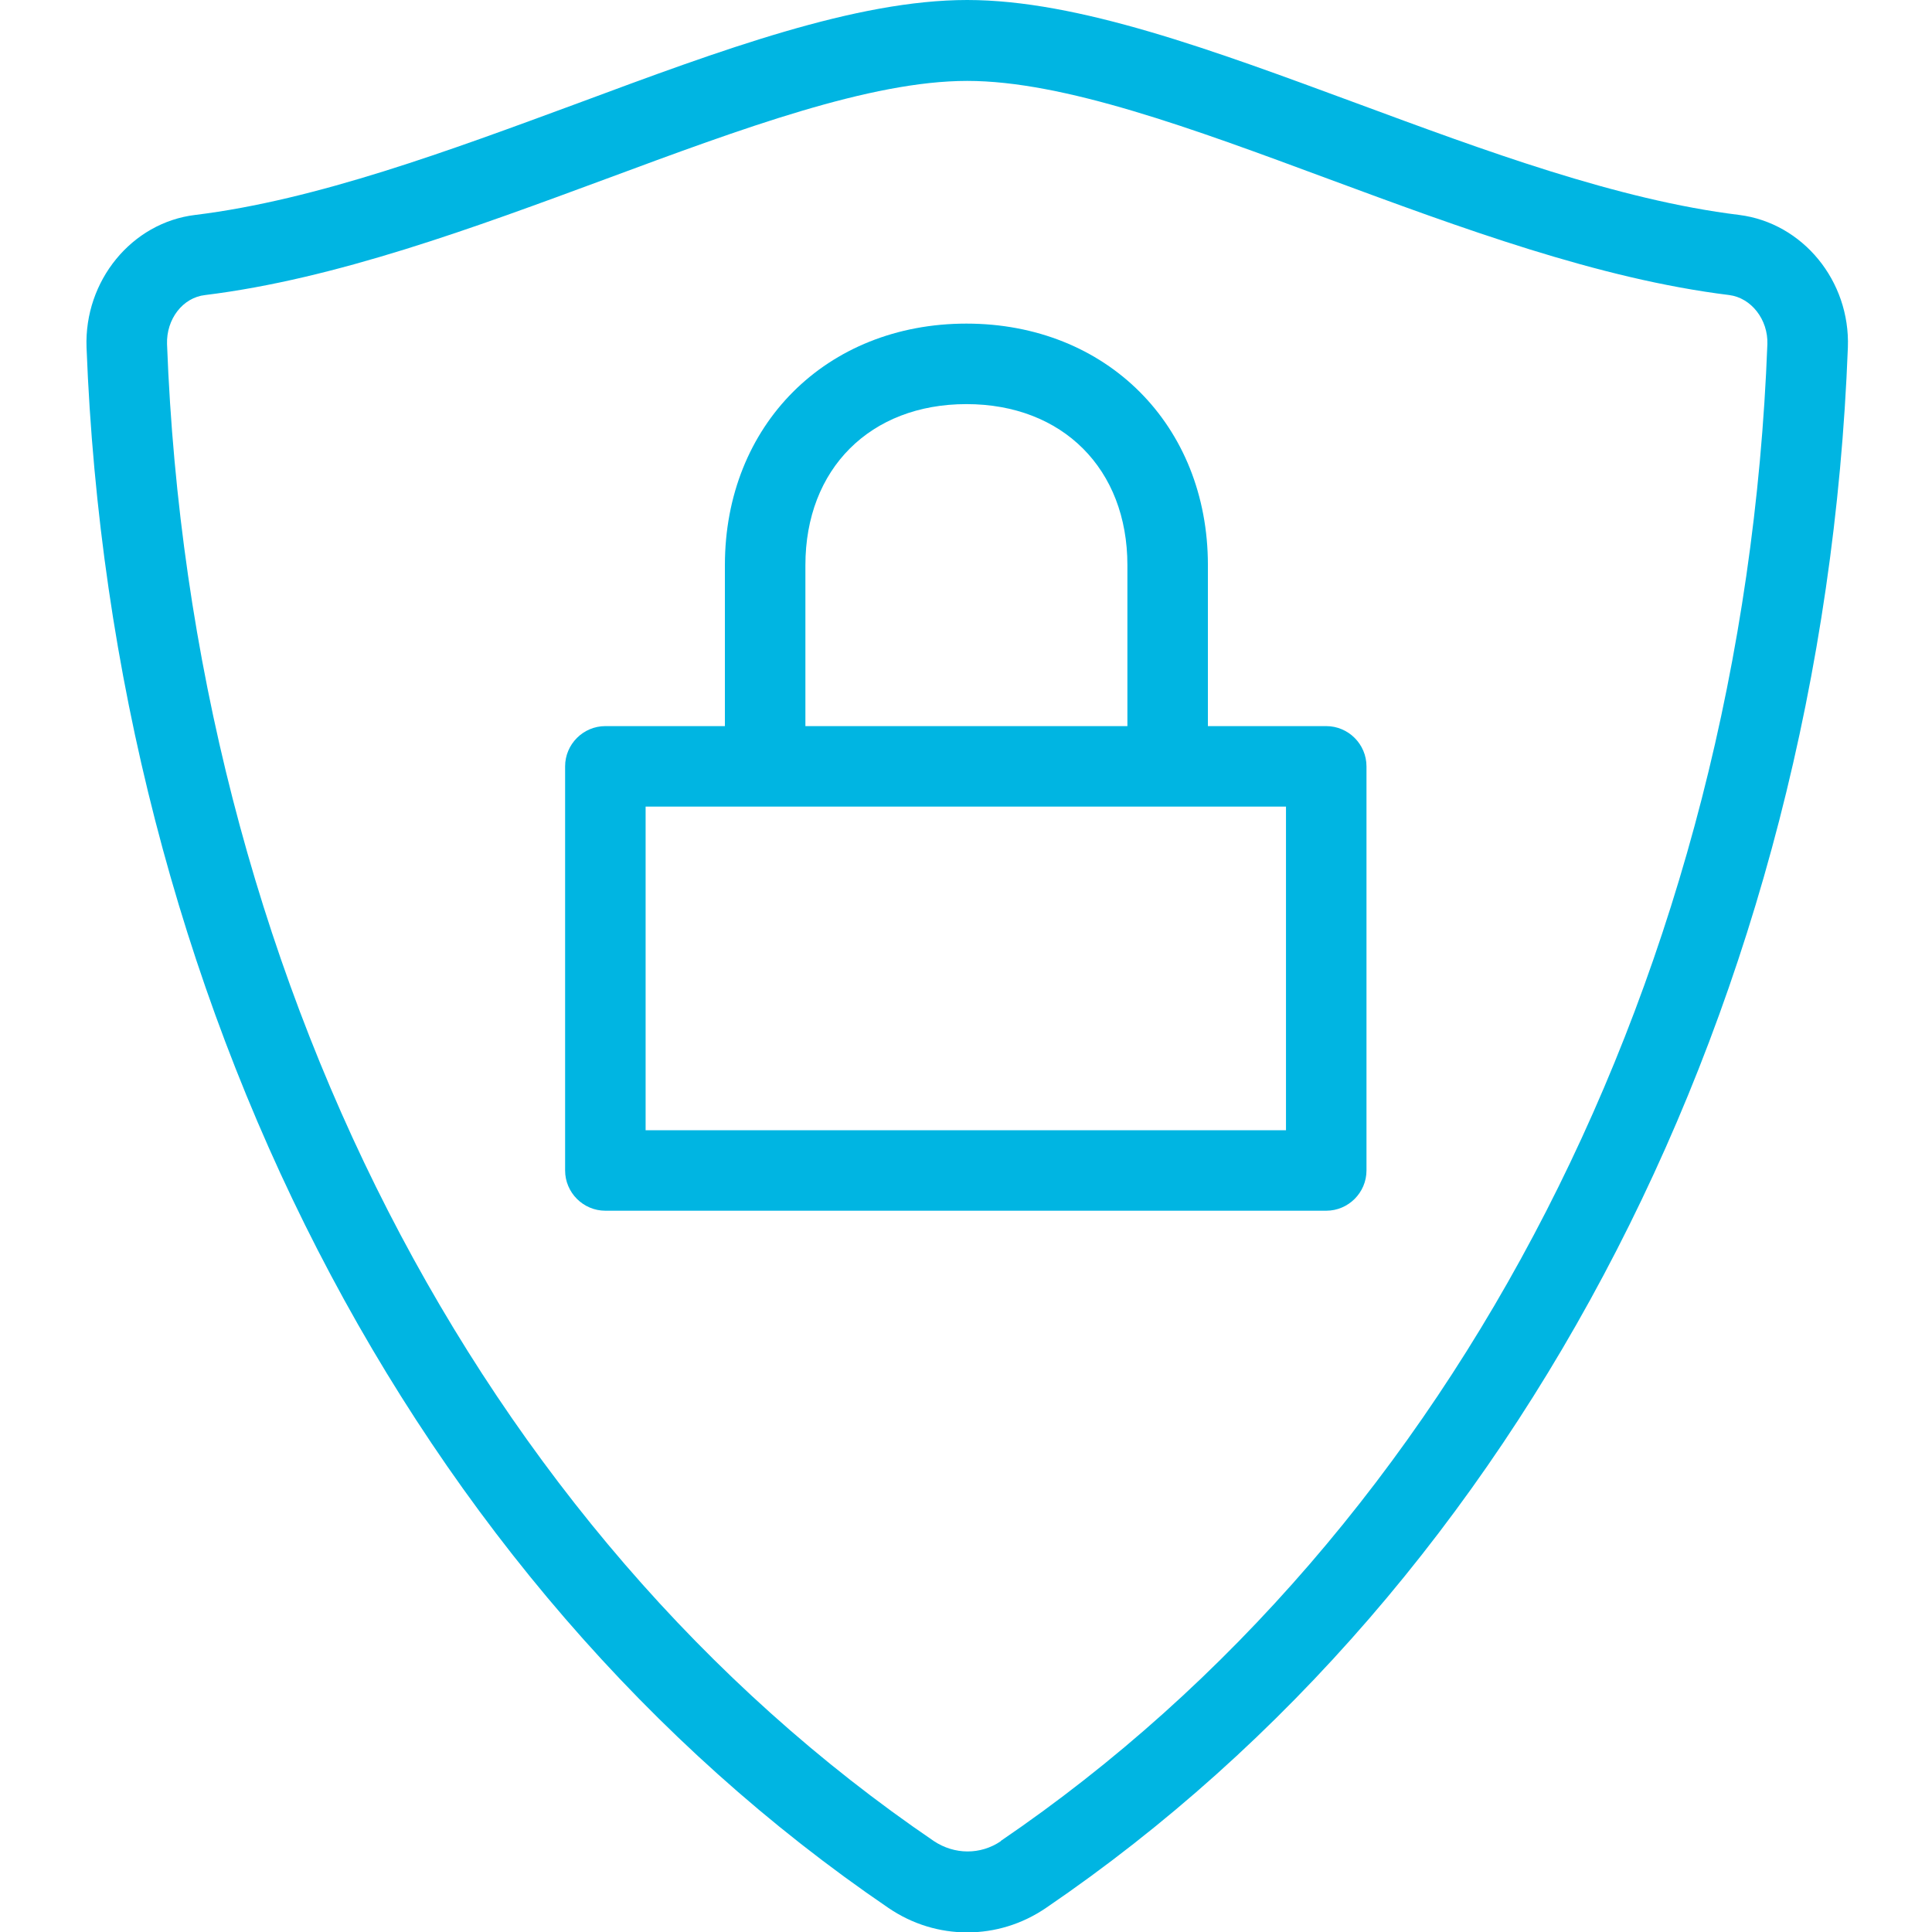
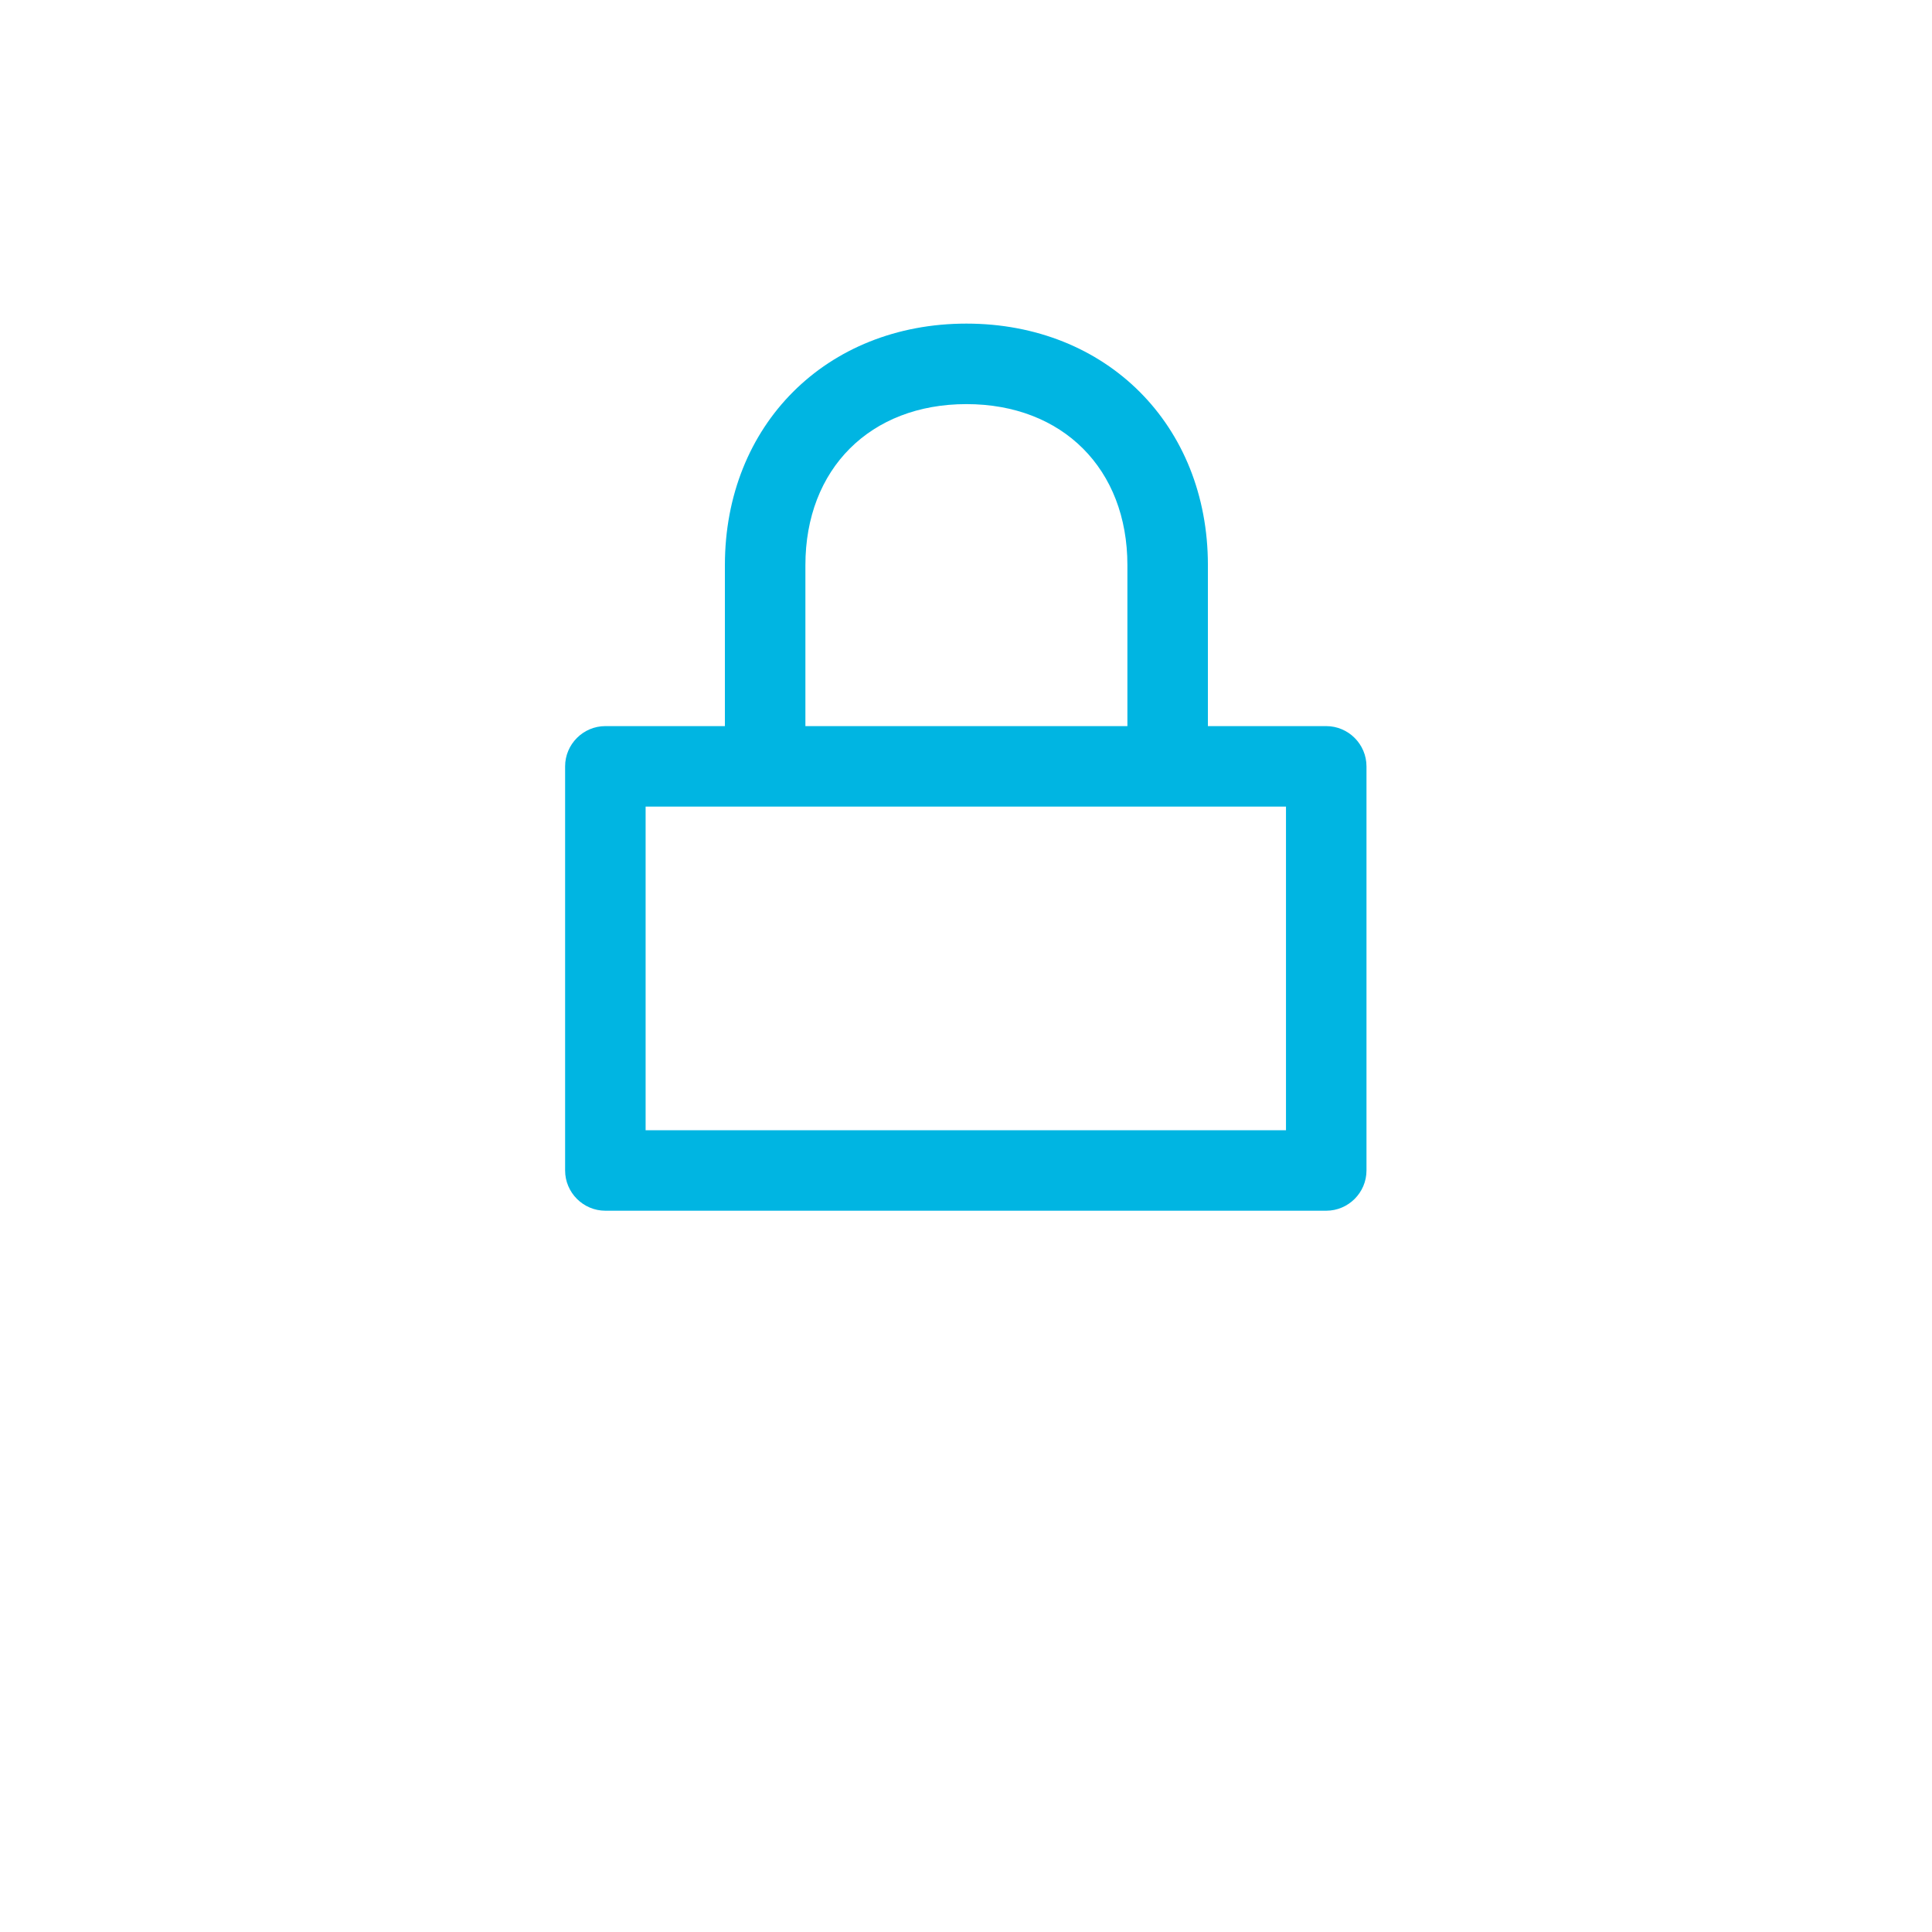
<svg xmlns="http://www.w3.org/2000/svg" id="Layer_1" viewBox="0 0 48 48">
  <defs>
    <style>.cls-1{fill:#00b5e2;stroke-width:0px;}</style>
  </defs>
-   <path class="cls-1" d="m43.21,5.34c-3.02-.37-6.33-1.6-9.52-2.78-3.55-1.31-6.9-2.56-9.66-2.56s-6.11,1.24-9.66,2.56c-3.2,1.18-6.5,2.41-9.52,2.78-1.58.19-2.76,1.64-2.7,3.29.62,16.2,8.06,30.69,19.92,38.77.6.41,1.28.61,1.96.61s1.36-.2,1.96-.61c0,0,0,0,0,0,11.86-8.08,19.3-22.57,19.92-38.77.06-1.65-1.12-3.09-2.7-3.29Zm-18.34,40.4c-.51.35-1.16.34-1.67,0C11.86,38.02,4.74,24.12,4.15,8.55c-.02-.62.39-1.16.95-1.22,3.25-.4,6.67-1.67,9.97-2.89,3.37-1.25,6.56-2.43,8.96-2.43s5.59,1.18,8.96,2.43c3.3,1.22,6.72,2.49,9.97,2.89.55.07.97.61.95,1.22-.59,15.57-7.71,29.47-19.05,37.19Z" />
  <path class="cls-1" d="m32.95,18.04h-2.94v-4c0-3.48-2.52-6-6-6s-6,2.52-6,6v4h-2.97c-.55,0-1,.45-1,1v10.04c0,.55.45,1,1,1h17.91c.55,0,1-.45,1-1v-10.04c0-.55-.45-1-1-1Zm-12.94-4c0-2.39,1.61-4,4-4s4,1.61,4,4v4h-8v-4Zm11.94,14.04h-15.91v-8.04h15.91v8.04Z" />
</svg>